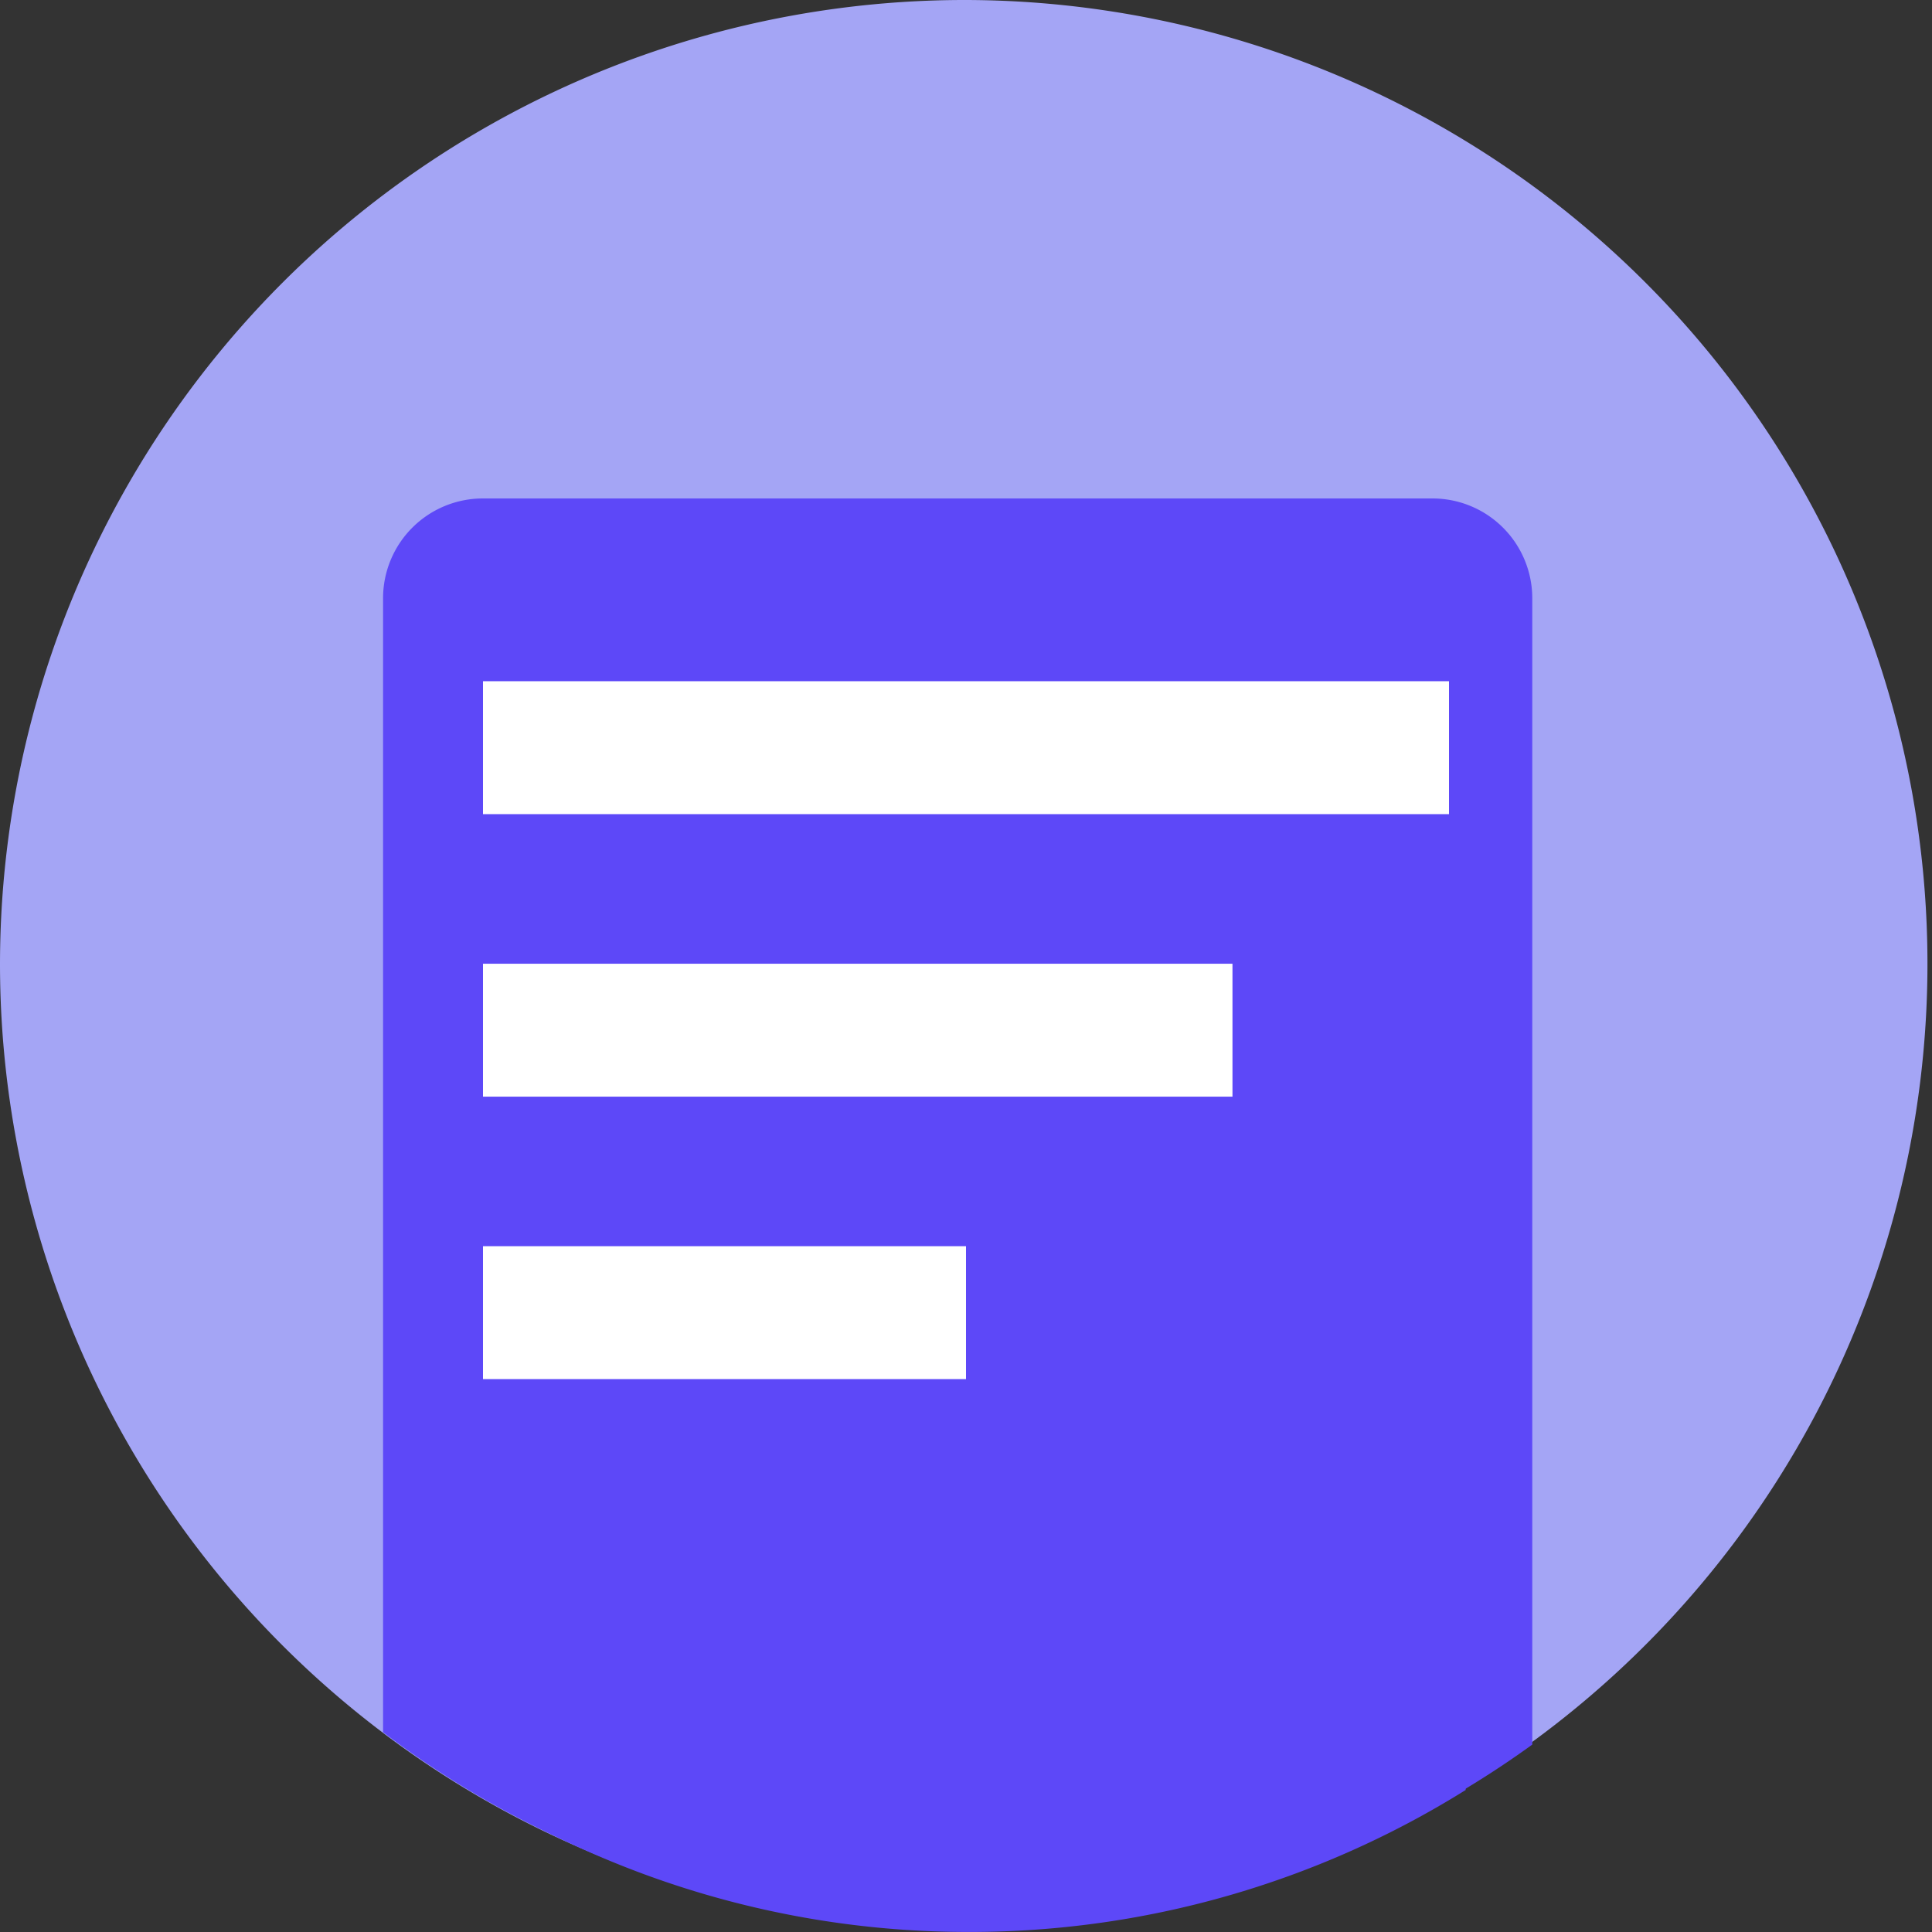
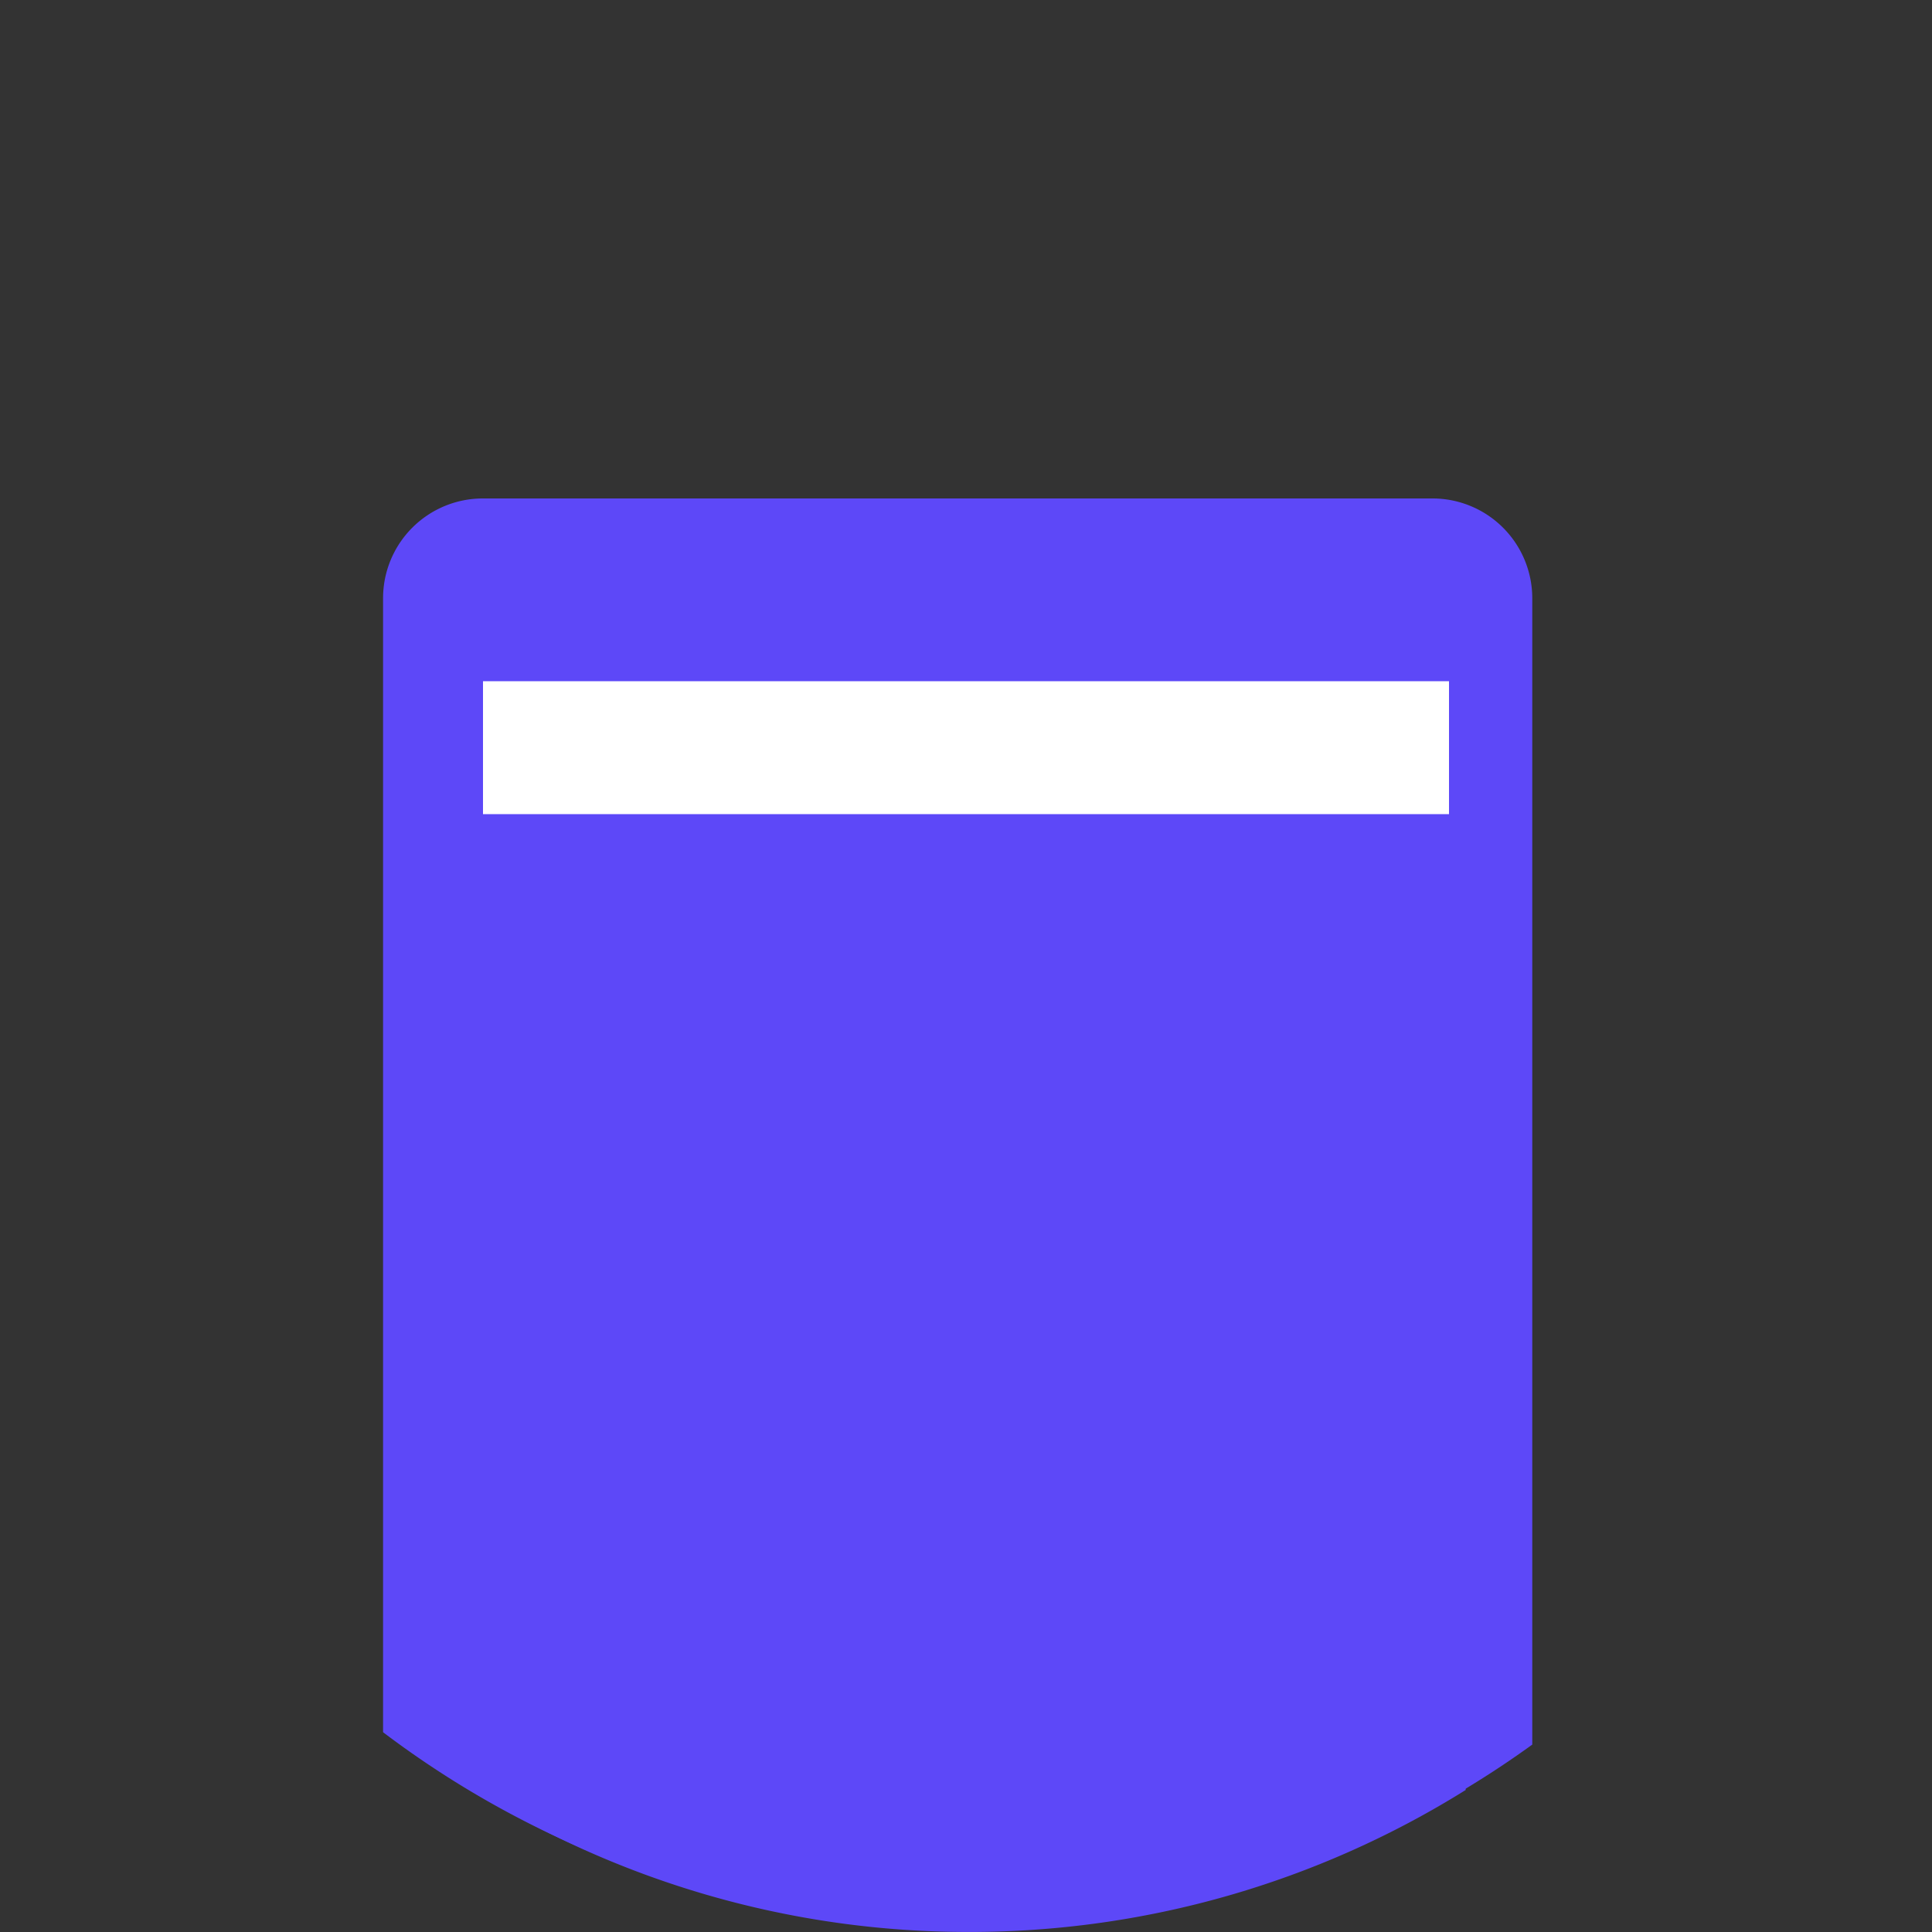
<svg xmlns="http://www.w3.org/2000/svg" width="40" height="40" viewBox="0 0 40 40">
  <rect x="0" y="0" width="40" height="40" fill="#333333" stroke="none" />
  <g id="documentation" transform="translate(-246 -1017)">
-     <path id="Path_436" data-name="Path 436" d="M20,0A19.953,19.953,0,1,1,0,19.953,19.976,19.976,0,0,1,20,0Z" transform="translate(246 1017)" fill="#a4a5f5" />
    <path id="Intersection_13" data-name="Intersection 13" d="M2088-496.456v-23.48a2.066,2.066,0,0,1,2.069-2.064h19.655a2.066,2.066,0,0,1,2.069,2.064V-496.2a19.941,19.941,0,0,1-11.724,3.786A19.945,19.945,0,0,1,2088-496.456Z" transform="translate(-1834.069 1549.32)" fill="#5d48f8" />
    <path id="Intersection_14" data-name="Intersection 14" d="M2089-499.4V-524h20.69v24.676a19.381,19.381,0,0,1-10.284,2.939A19.381,19.381,0,0,1,2089-499.4Z" transform="translate(-1833.345 1553.384)" fill="#5d48f8" />
    <rect id="Rectangle_323" data-name="Rectangle 323" width="20" height="2.752" transform="translate(256 1031.104)" fill="#fff" />
-     <rect id="Rectangle_324" data-name="Rectangle 324" width="15.517" height="2.752" transform="translate(256 1036.953)" fill="#fff" />
-     <rect id="Rectangle_325" data-name="Rectangle 325" width="10" height="2.752" transform="translate(256 1042.801)" fill="#fff" />
  </g>
</svg>